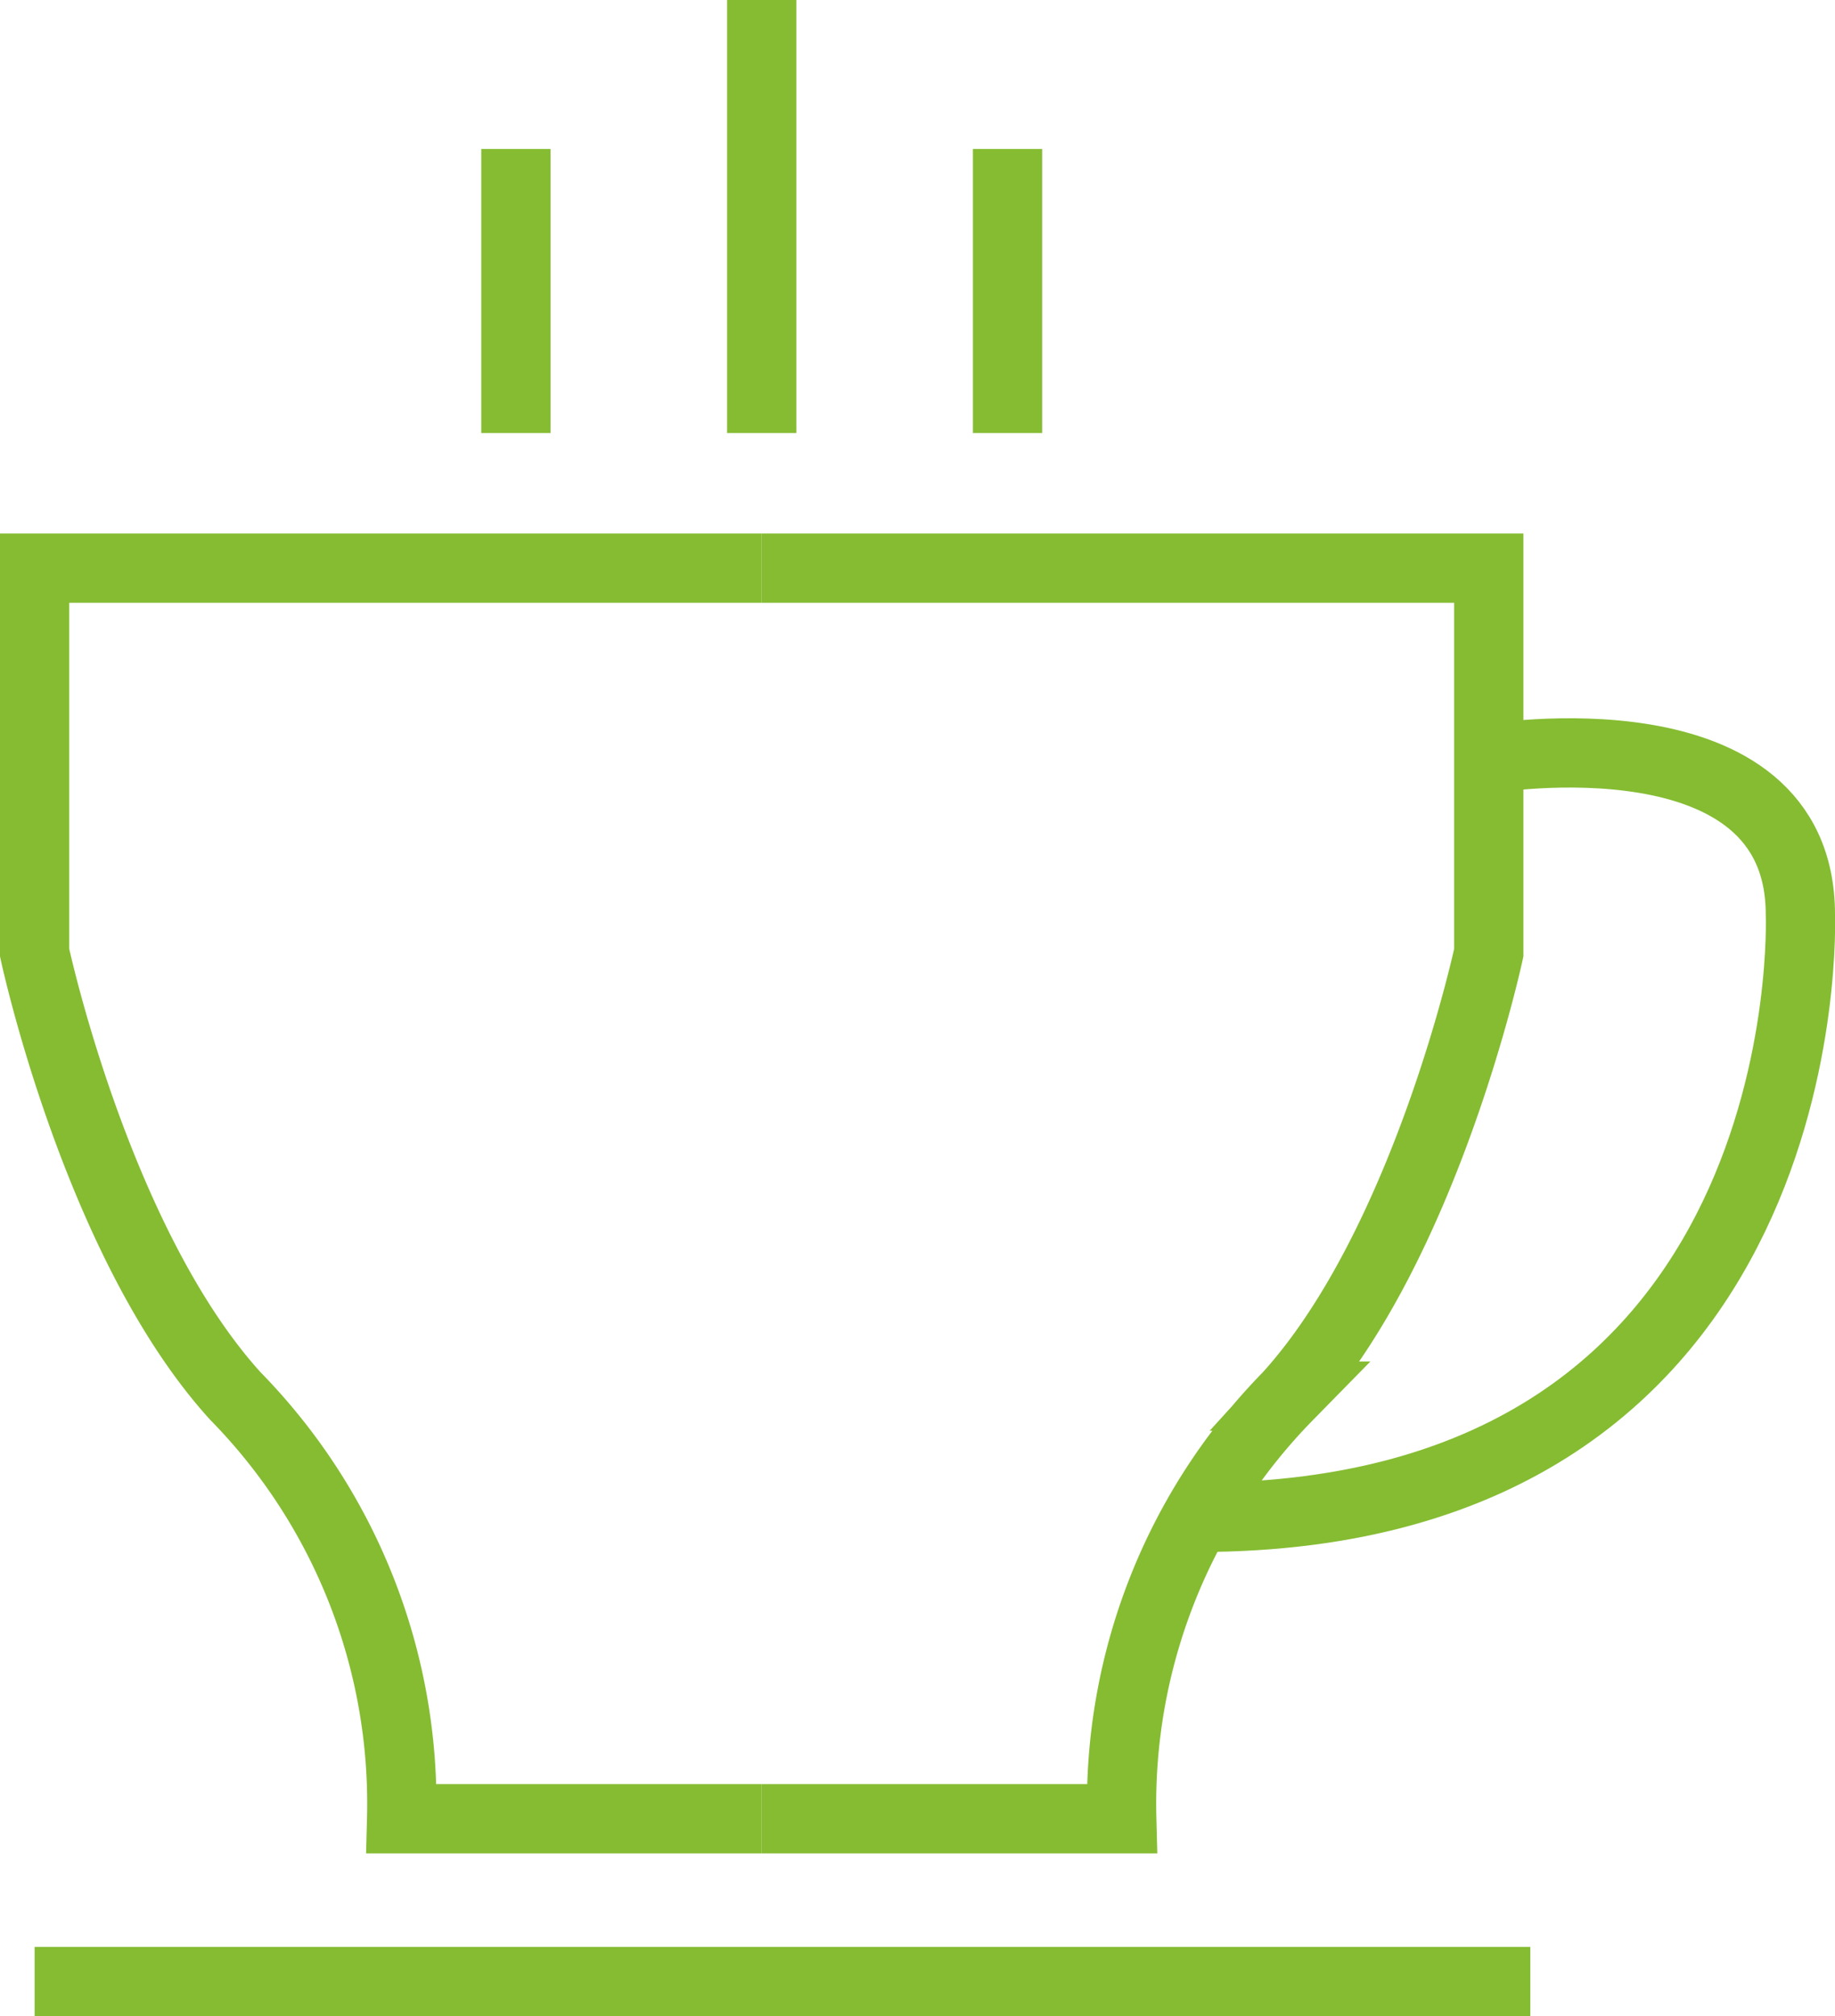
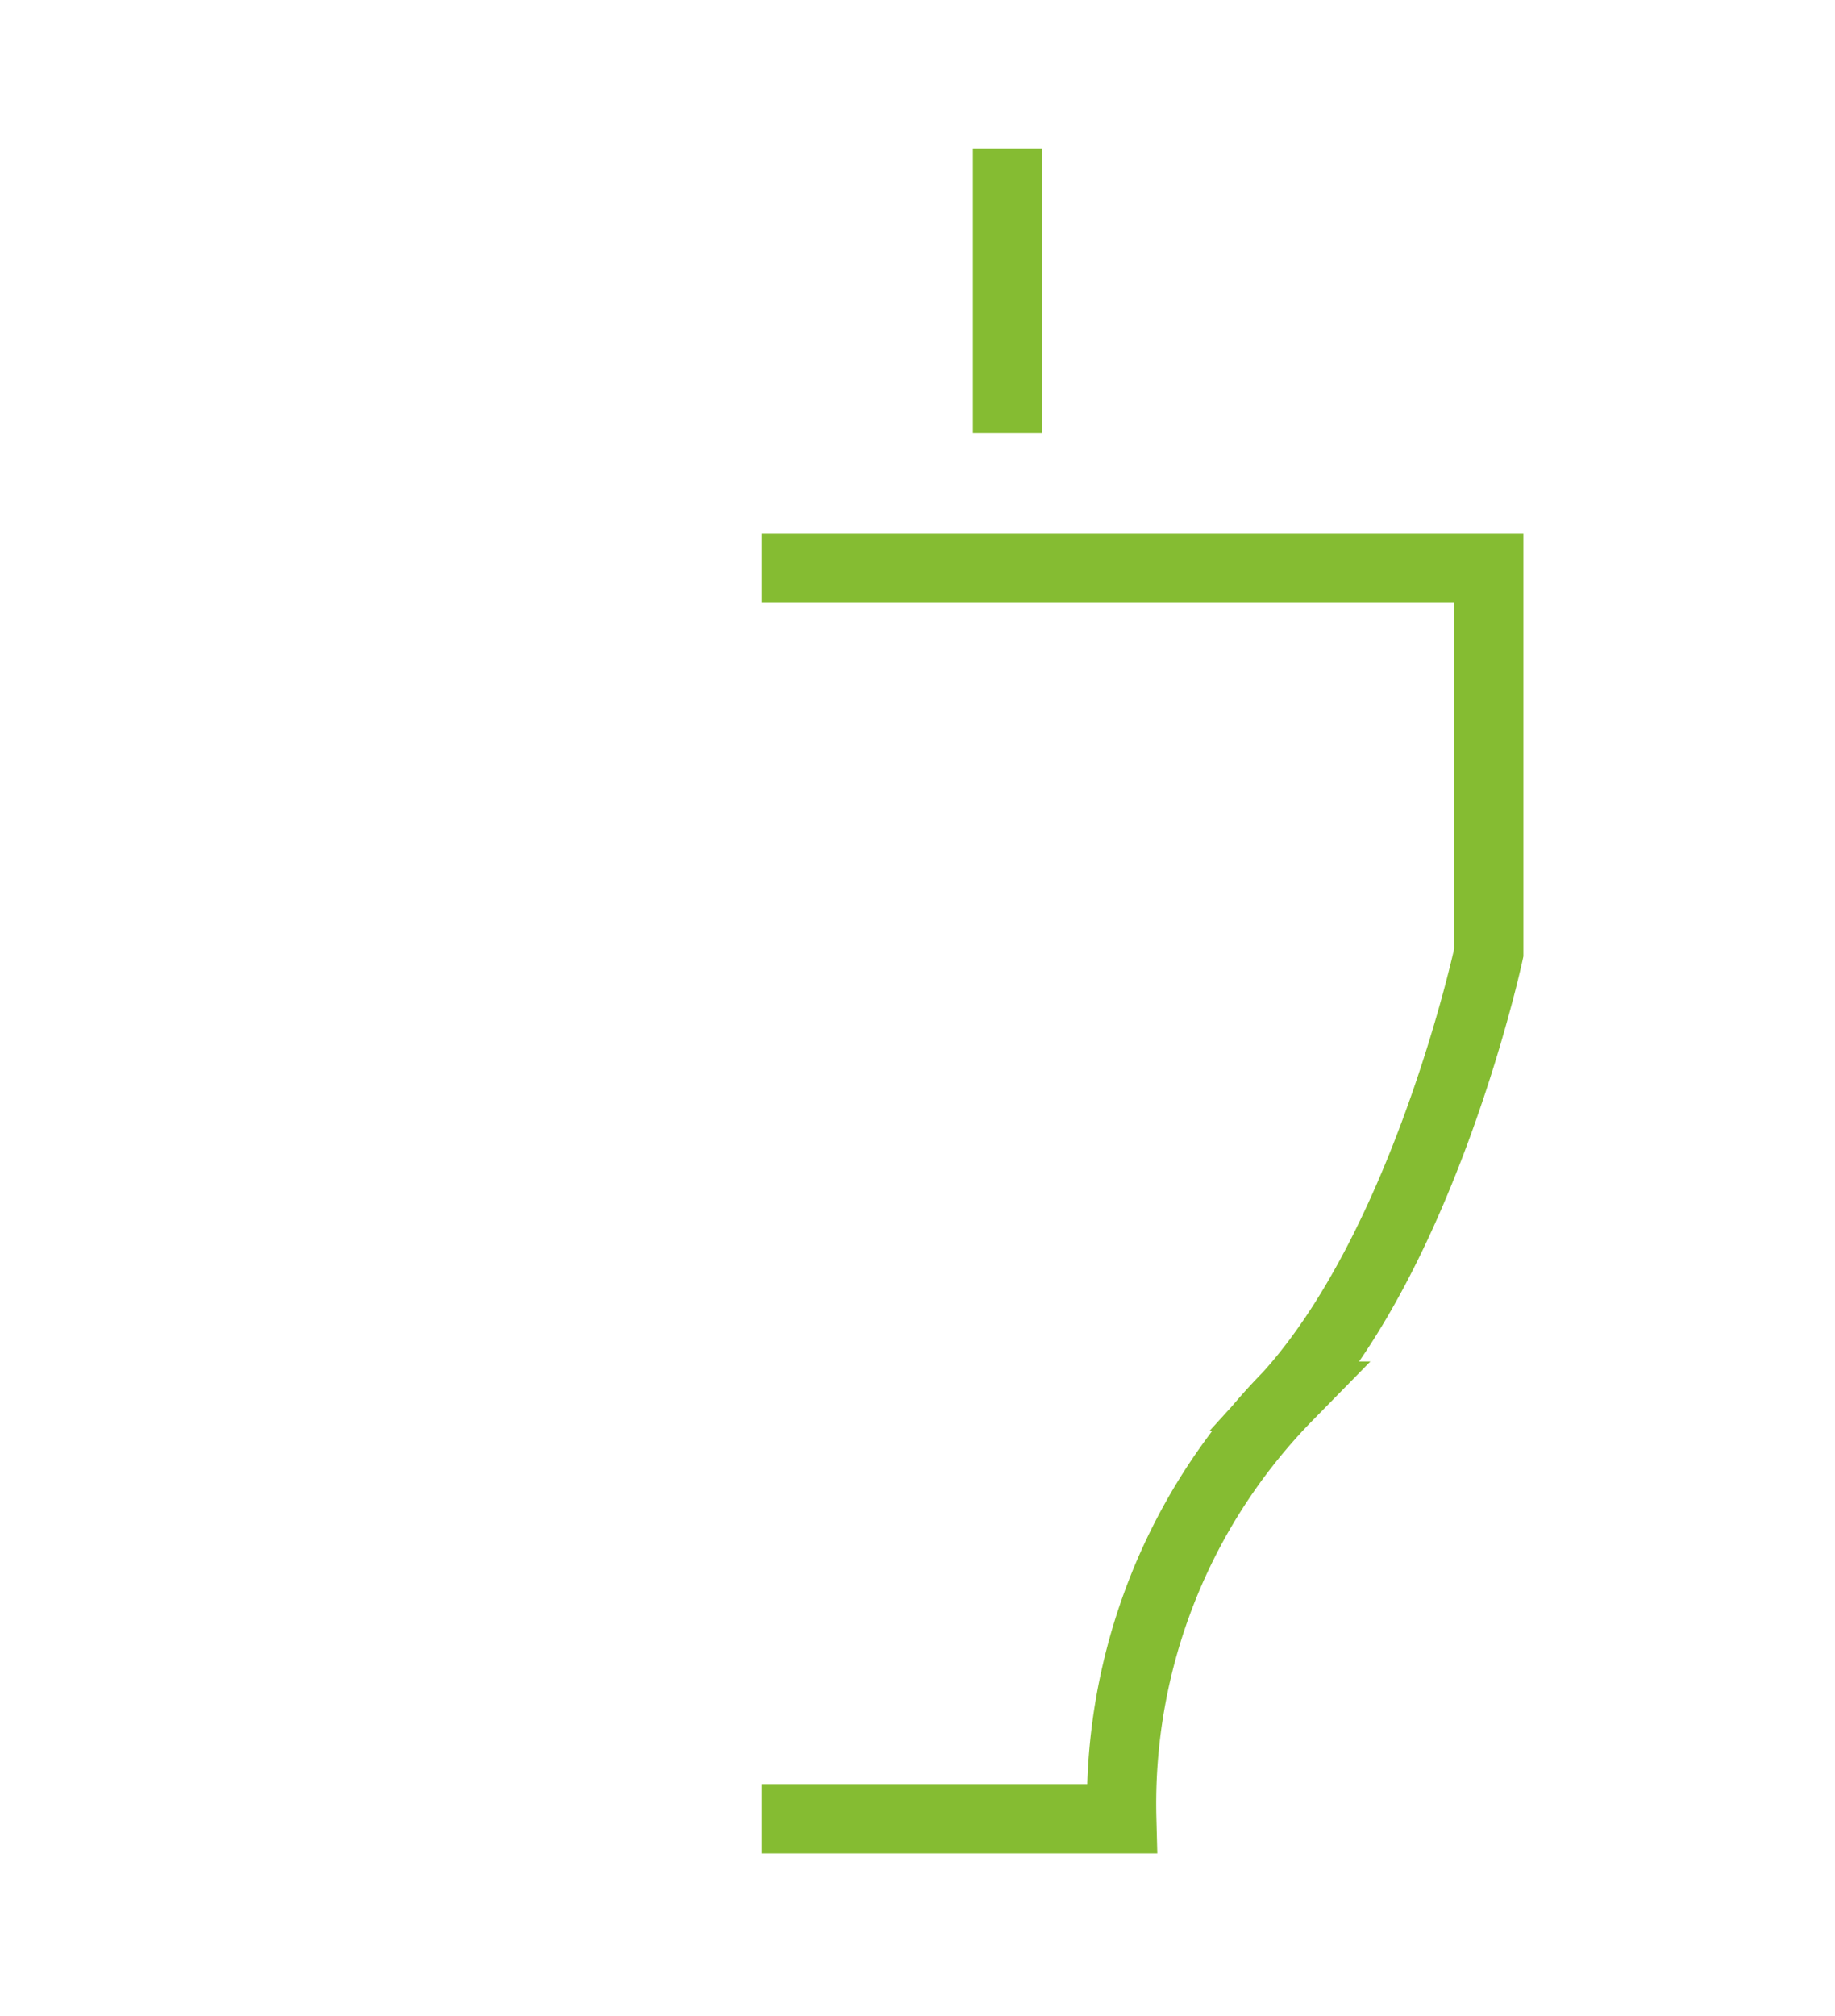
<svg xmlns="http://www.w3.org/2000/svg" data-name="Layer 1" width="53" height="58.2" viewBox="0 0 53 58.2">
  <title>cup</title>
  <g data-name="Group 9" fill="none" stroke="#85bc32" stroke-miterlimit="10" stroke-width="2">
-     <path data-name="Path 4" d="M22 16.4H1v11.1s1.8 8.4 5.8 12.8a16.8 16.8 0 0 1 4.8 12.2H22" />
    <path data-name="Path 5" d="M22 16.4h21v11.1s-1.8 8.4-5.8 12.8a16.8 16.8 0 0 0-4.8 12.2H22" />
-     <path data-name="Line 8" d="M1 57.2h43.2" />
-     <path data-name="Path 6" d="M43 21.9s9-1.5 9 4.5c0 0 .7 17.4-17.4 17.4" />
-     <path data-name="Line 9" d="M22 12.5V0" />
-     <path data-name="Line 10" d="M14.9 12.5V4.3" />
    <path data-name="Line 11" d="M29.1 12.5V4.3" />
  </g>
</svg>